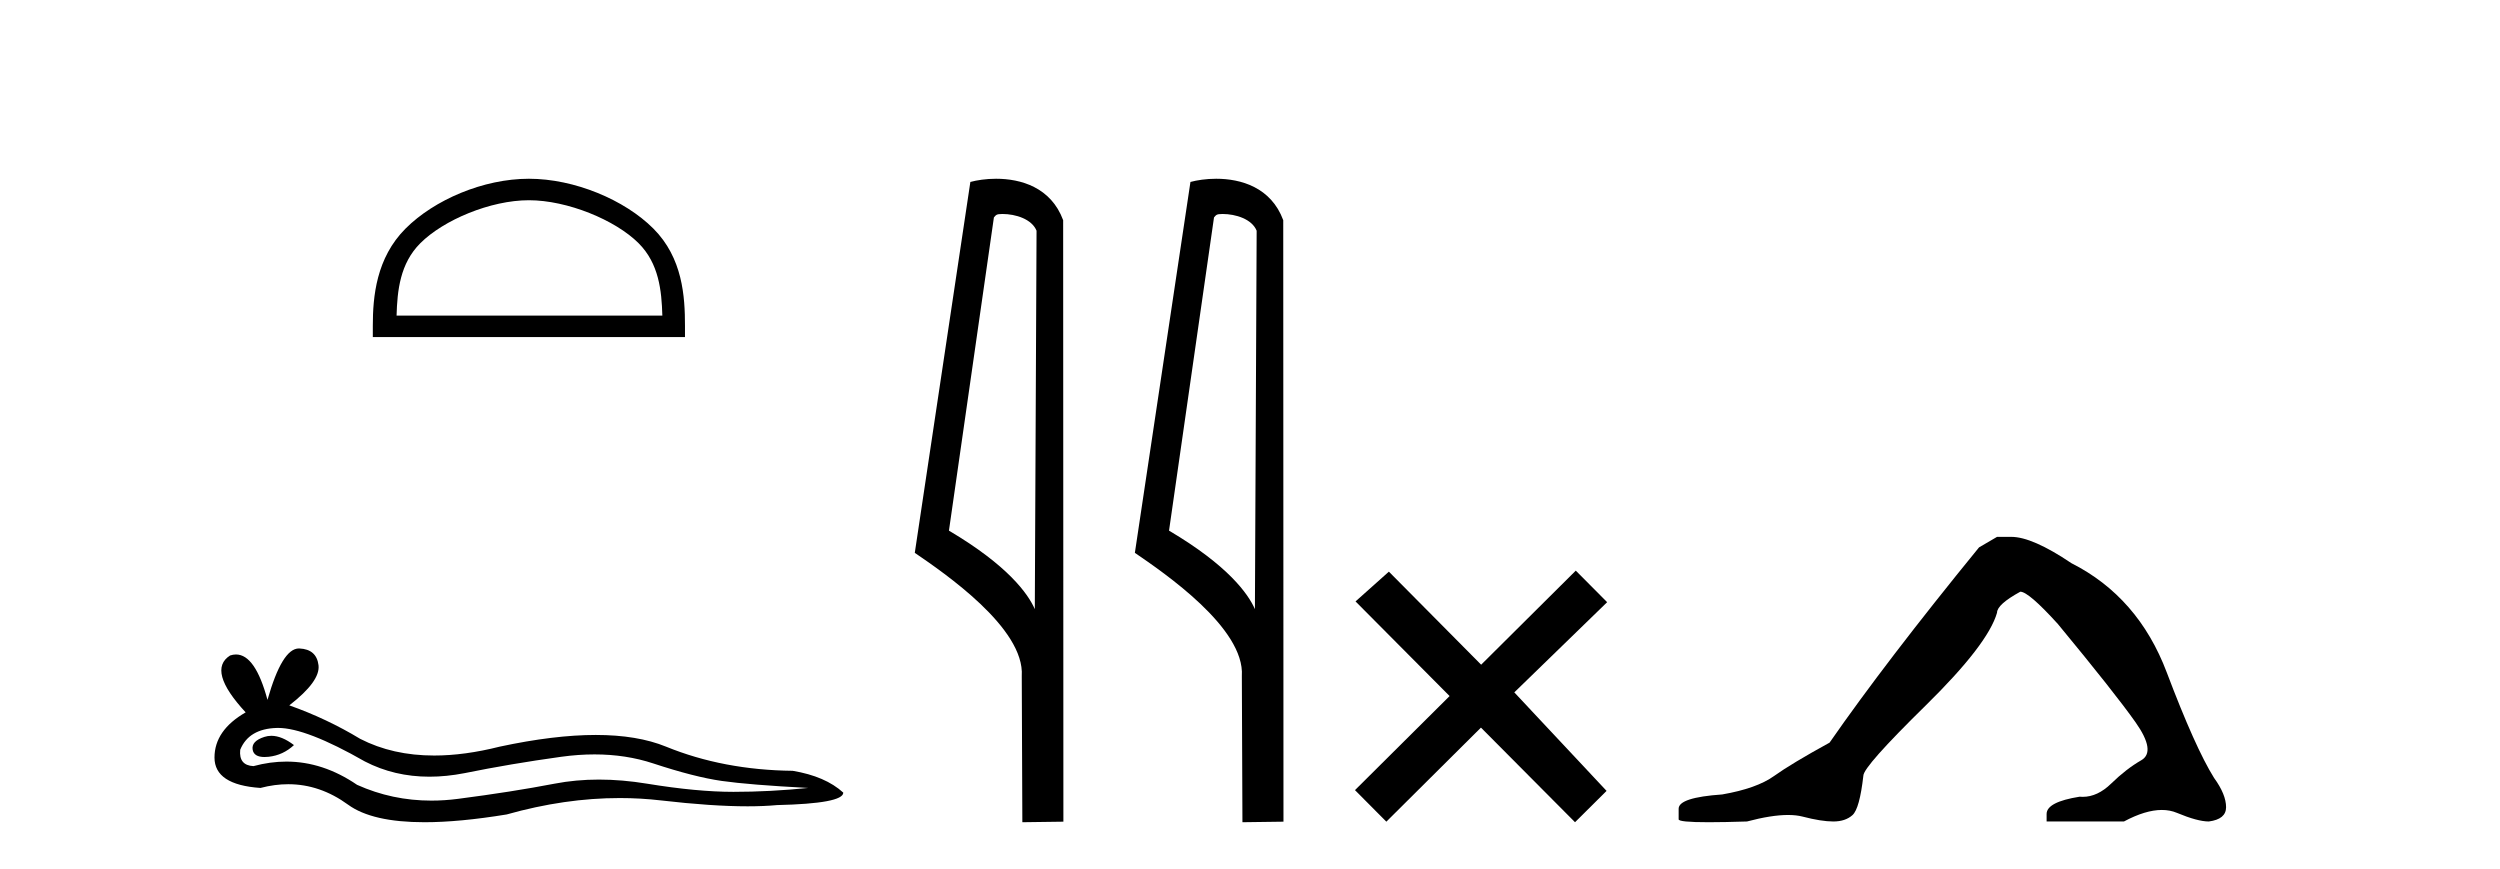
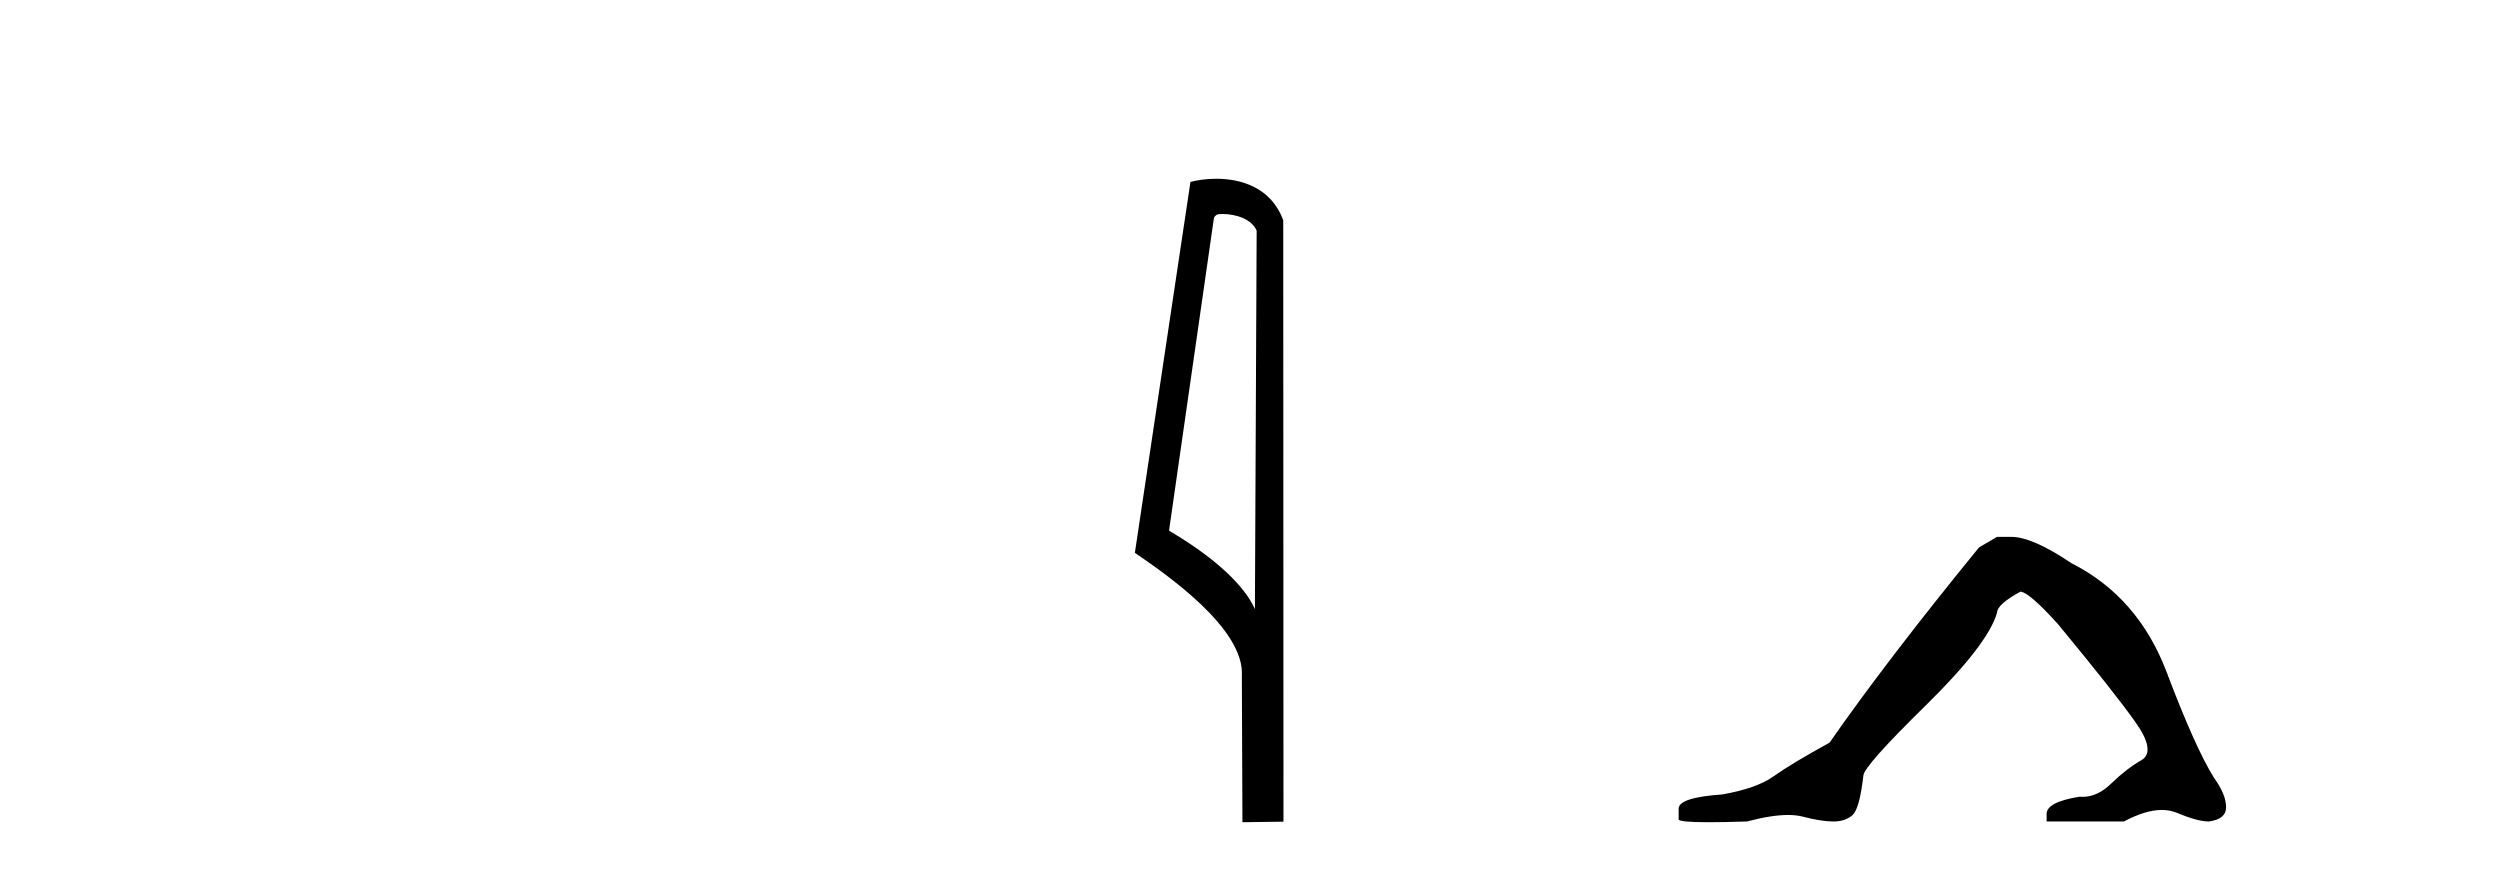
<svg xmlns="http://www.w3.org/2000/svg" width="118.0" height="41.0">
-   <path d="M 24.964 9.451 C 26.776 9.451 29.044 10.382 30.142 11.48 C 31.102 12.44 31.228 13.713 31.263 14.896 L 18.718 14.896 C 18.753 13.713 18.879 12.44 19.839 11.48 C 20.937 10.382 23.152 9.451 24.964 9.451 ZM 24.964 8.437 C 22.814 8.437 20.501 9.43 19.145 10.786 C 17.754 12.176 17.597 14.007 17.597 15.377 L 17.597 15.911 L 32.331 15.911 L 32.331 15.377 C 32.331 14.007 32.227 12.176 30.836 10.786 C 29.48 9.43 27.114 8.437 24.964 8.437 Z" style="fill:#000000;stroke:none" />
-   <path d="M 12.807 34.73 Q 12.638 34.73 12.478 34.782 Q 11.853 34.984 11.926 35.389 Q 11.988 35.731 12.485 35.731 Q 12.576 35.731 12.68 35.72 Q 13.361 35.646 13.875 35.168 Q 13.301 34.73 12.807 34.73 ZM 13.126 34.358 Q 14.453 34.358 17.222 35.941 Q 18.611 36.66 20.268 36.66 Q 21.068 36.66 21.93 36.492 Q 24.1 36.051 26.49 35.72 Q 27.302 35.608 28.063 35.608 Q 29.543 35.608 30.83 36.033 Q 32.779 36.676 34.066 36.86 Q 35.353 37.044 38.148 37.191 Q 36.346 37.375 34.618 37.375 Q 32.889 37.375 30.536 36.989 Q 29.359 36.796 28.269 36.796 Q 27.18 36.796 26.177 36.989 Q 24.173 37.375 21.617 37.706 Q 20.978 37.789 20.361 37.789 Q 18.509 37.789 16.854 37.044 Q 15.247 35.947 13.517 35.947 Q 12.752 35.947 11.963 36.161 Q 11.264 36.125 11.338 35.389 Q 11.742 34.396 13.066 34.359 Q 13.096 34.358 13.126 34.358 ZM 14.109 30.607 Q 13.314 30.607 12.625 33.035 Q 12.049 30.891 11.139 30.891 Q 11.003 30.891 10.86 30.939 Q 9.756 31.638 11.595 33.624 Q 10.124 34.47 10.124 35.757 Q 10.124 37.044 12.294 37.191 Q 12.965 37.015 13.605 37.015 Q 15.104 37.015 16.431 37.982 Q 17.568 38.809 20.035 38.809 Q 21.68 38.809 23.916 38.442 Q 26.662 37.668 29.254 37.668 Q 30.237 37.668 31.198 37.78 Q 33.6 38.058 35.289 38.058 Q 36.057 38.058 36.677 38 Q 39.803 37.927 39.803 37.412 Q 38.958 36.639 37.413 36.382 Q 34.14 36.345 31.437 35.242 Q 30.085 34.69 28.122 34.69 Q 26.159 34.69 23.585 35.242 Q 21.925 35.661 20.493 35.661 Q 18.532 35.661 17.002 34.874 Q 15.42 33.918 13.655 33.293 Q 15.126 32.153 15.034 31.399 Q 14.942 30.645 14.133 30.608 Q 14.121 30.607 14.109 30.607 Z" style="fill:#000000;stroke:none" />
-   <path d="M 47.313 10.1 C 47.938 10.1 48.702 10.34 48.925 10.89 L 48.843 28.751 L 48.843 28.751 C 48.527 28.034 47.585 26.699 44.79 25.046 L 46.912 10.263 C 47.012 10.157 47.009 10.1 47.313 10.1 ZM 48.843 28.751 L 48.843 28.751 C 48.843 28.751 48.843 28.751 48.843 28.751 L 48.843 28.751 L 48.843 28.751 ZM 47.016 8.437 C 46.538 8.437 46.107 8.505 45.801 8.588 L 43.178 26.094 C 44.566 27.044 48.379 29.648 48.227 31.91 L 48.255 38.809 L 50.192 38.783 L 50.181 10.393 C 49.605 8.837 48.174 8.437 47.016 8.437 Z" style="fill:#000000;stroke:none" />
  <path d="M 57.702 10.1 C 58.326 10.1 59.091 10.34 59.314 10.89 L 59.232 28.751 L 59.232 28.751 C 58.915 28.034 57.974 26.699 55.178 25.046 L 57.301 10.263 C 57.4 10.157 57.398 10.1 57.702 10.1 ZM 59.232 28.751 L 59.232 28.751 C 59.232 28.751 59.232 28.751 59.232 28.751 L 59.232 28.751 L 59.232 28.751 ZM 57.405 8.437 C 56.926 8.437 56.495 8.505 56.189 8.588 L 53.566 26.094 C 54.954 27.044 58.767 29.648 58.615 31.91 L 58.643 38.809 L 60.58 38.783 L 60.569 10.393 C 59.993 8.837 58.562 8.437 57.405 8.437 Z" style="fill:#000000;stroke:none" />
-   <path d="M 69.91 31.374 L 65.555 26.982 L 63.981 28.387 L 68.421 32.854 L 63.955 37.294 L 65.435 38.783 L 69.901 34.343 L 74.341 38.809 L 75.83 37.33 L 71.475 32.68 L 75.857 28.423 L 74.377 26.934 L 69.91 31.374 Z" style="fill:#000000;stroke:none" />
  <path d="M 94.26 25.34 L 93.41 25.837 Q 89.015 31.224 86.356 35.052 Q 84.549 36.045 83.733 36.629 Q 82.918 37.214 81.288 37.498 Q 79.232 37.64 79.232 38.171 L 79.232 38.207 L 79.232 38.668 Q 79.208 38.809 80.65 38.809 Q 81.37 38.809 82.457 38.774 Q 83.615 38.467 84.395 38.467 Q 84.785 38.467 85.08 38.543 Q 85.966 38.774 86.533 38.774 Q 87.101 38.774 87.437 38.473 Q 87.774 38.171 87.951 36.612 Q 87.951 36.186 90.893 33.298 Q 93.835 30.409 94.26 28.92 Q 94.26 28.53 95.359 27.928 Q 95.749 27.928 97.131 29.452 Q 99.825 32.713 100.8 34.095 Q 101.775 35.478 101.066 35.885 Q 100.357 36.293 99.648 36.984 Q 99.005 37.611 98.304 37.611 Q 98.232 37.611 98.159 37.604 Q 96.6 37.852 96.6 38.419 L 96.6 38.774 L 100.25 38.774 Q 101.267 38.23 102.038 38.23 Q 102.424 38.23 102.749 38.366 Q 103.724 38.774 104.256 38.774 Q 105.071 38.668 105.071 38.1 Q 105.071 37.498 104.504 36.718 Q 103.618 35.3 102.271 31.738 Q 100.924 28.176 97.769 26.581 Q 95.926 25.34 94.934 25.34 Z" style="fill:#000000;stroke:none" />
</svg>